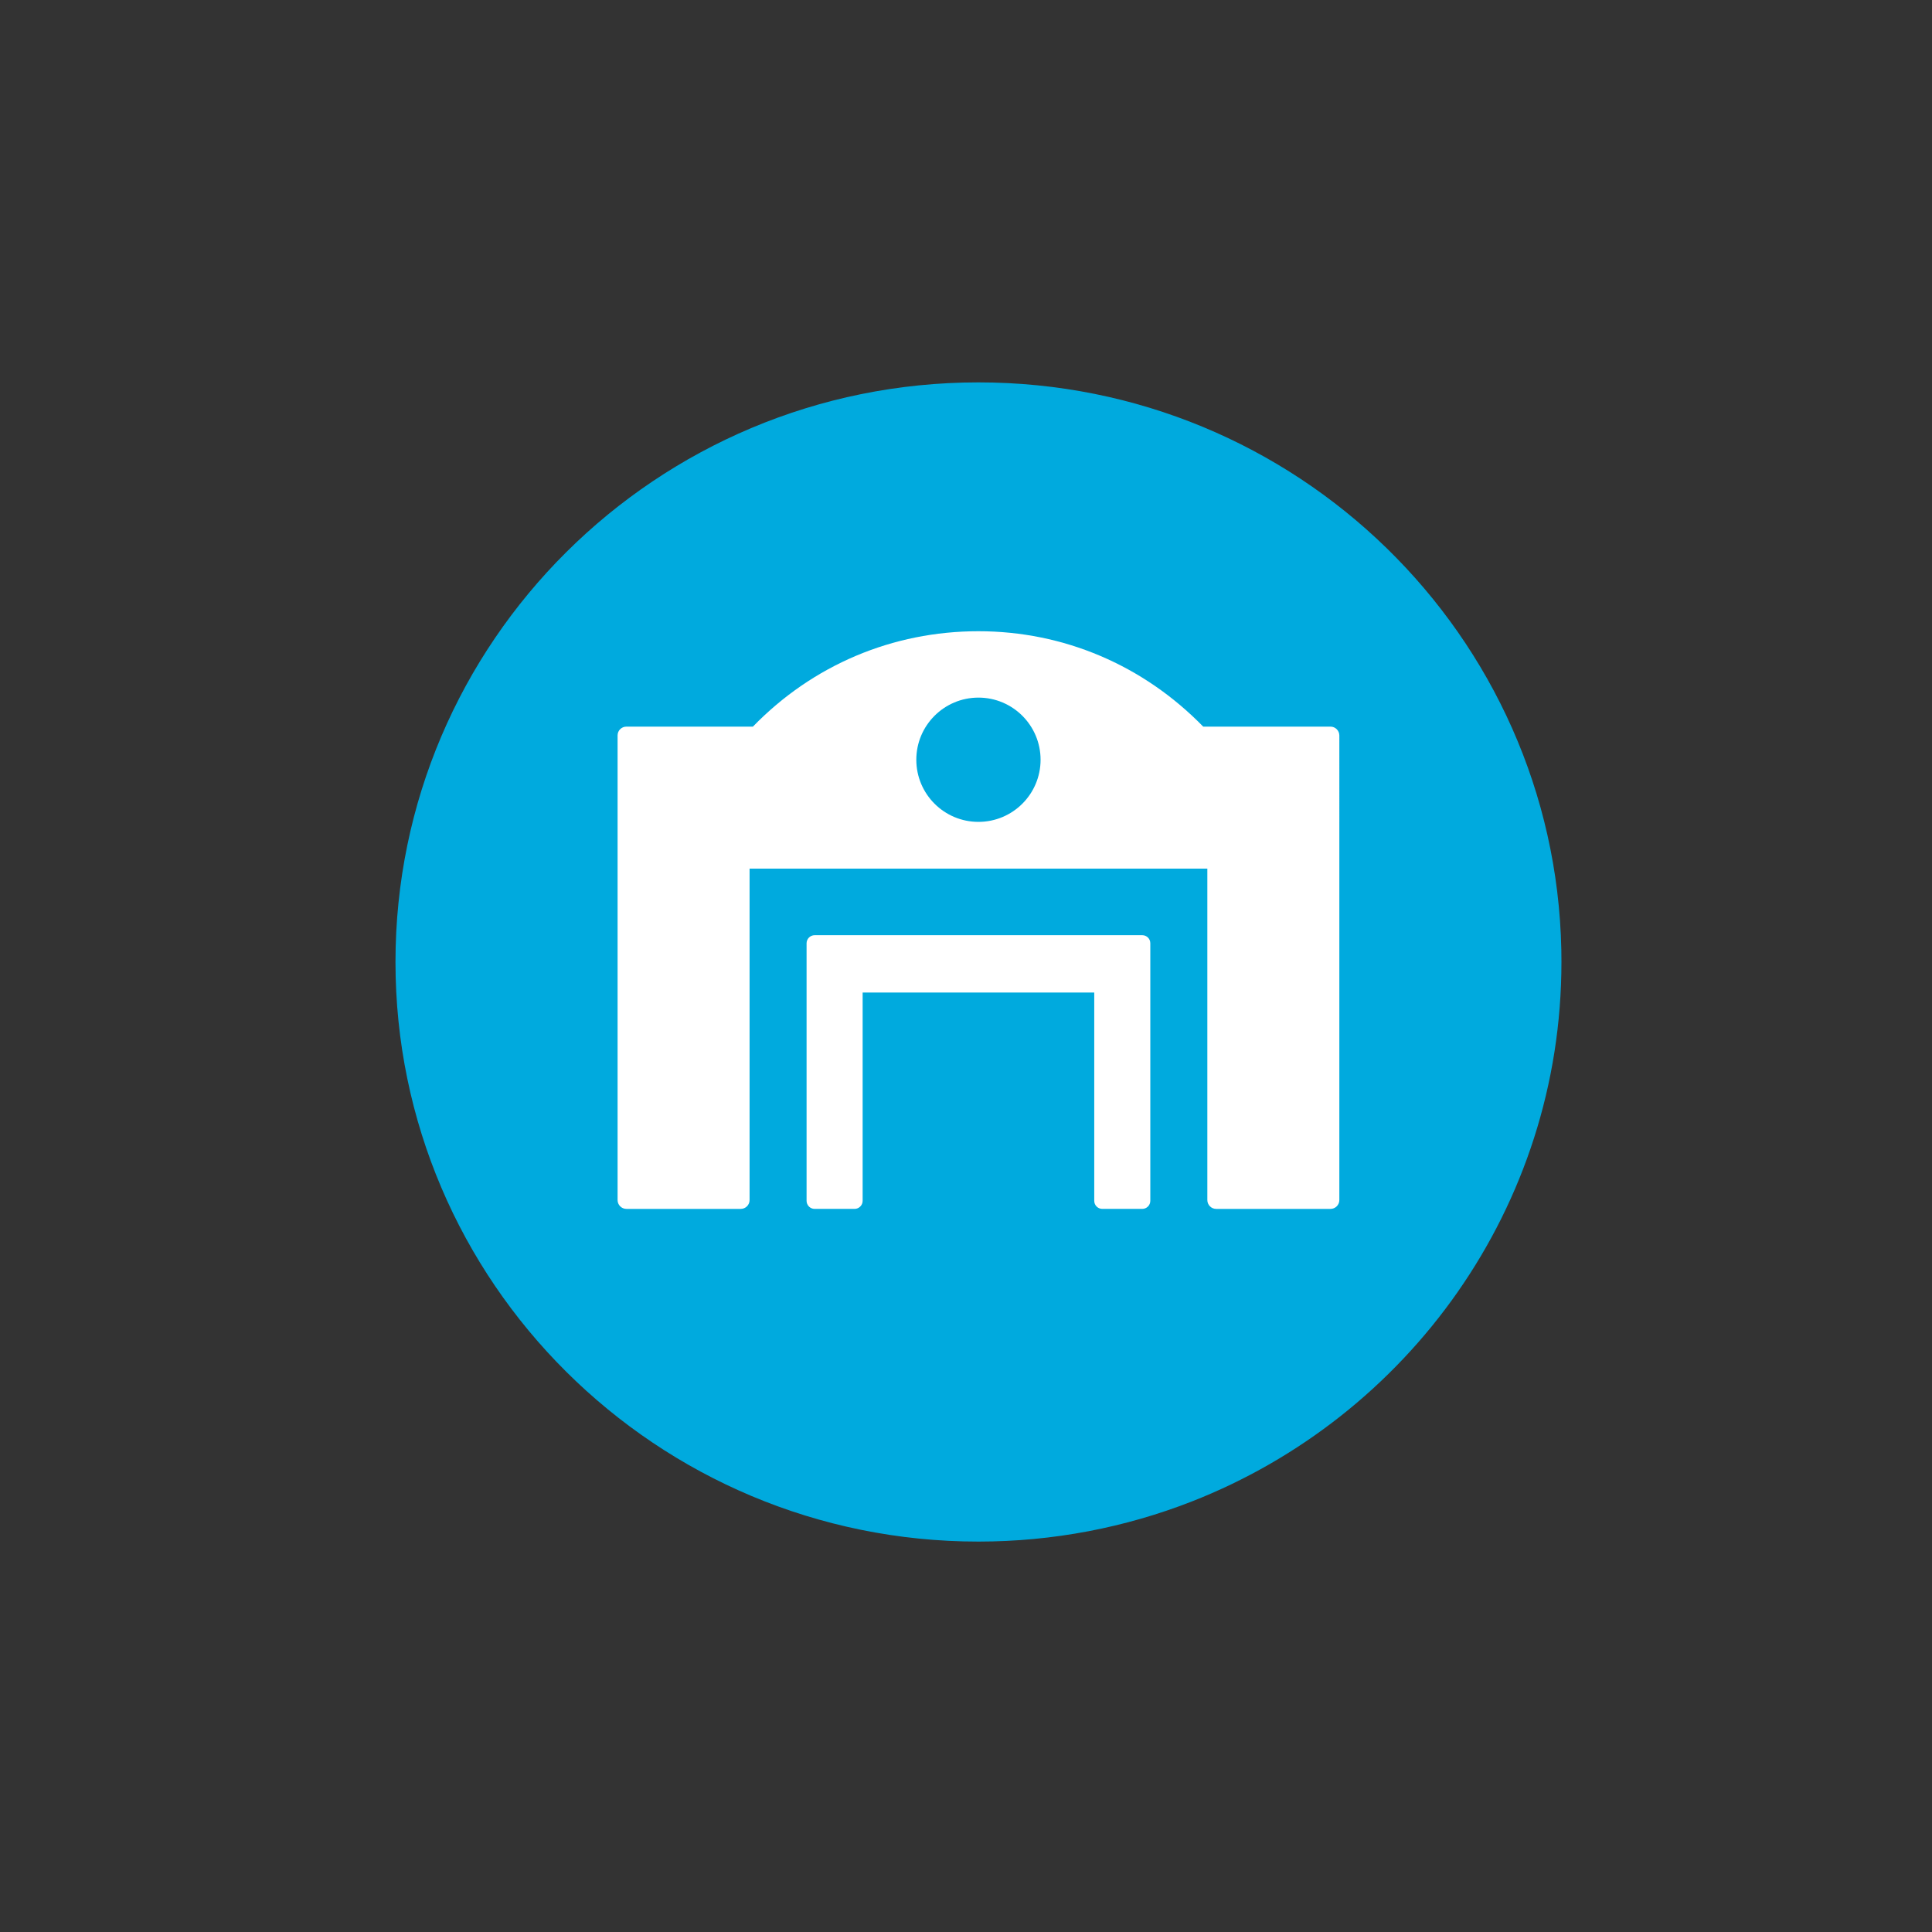
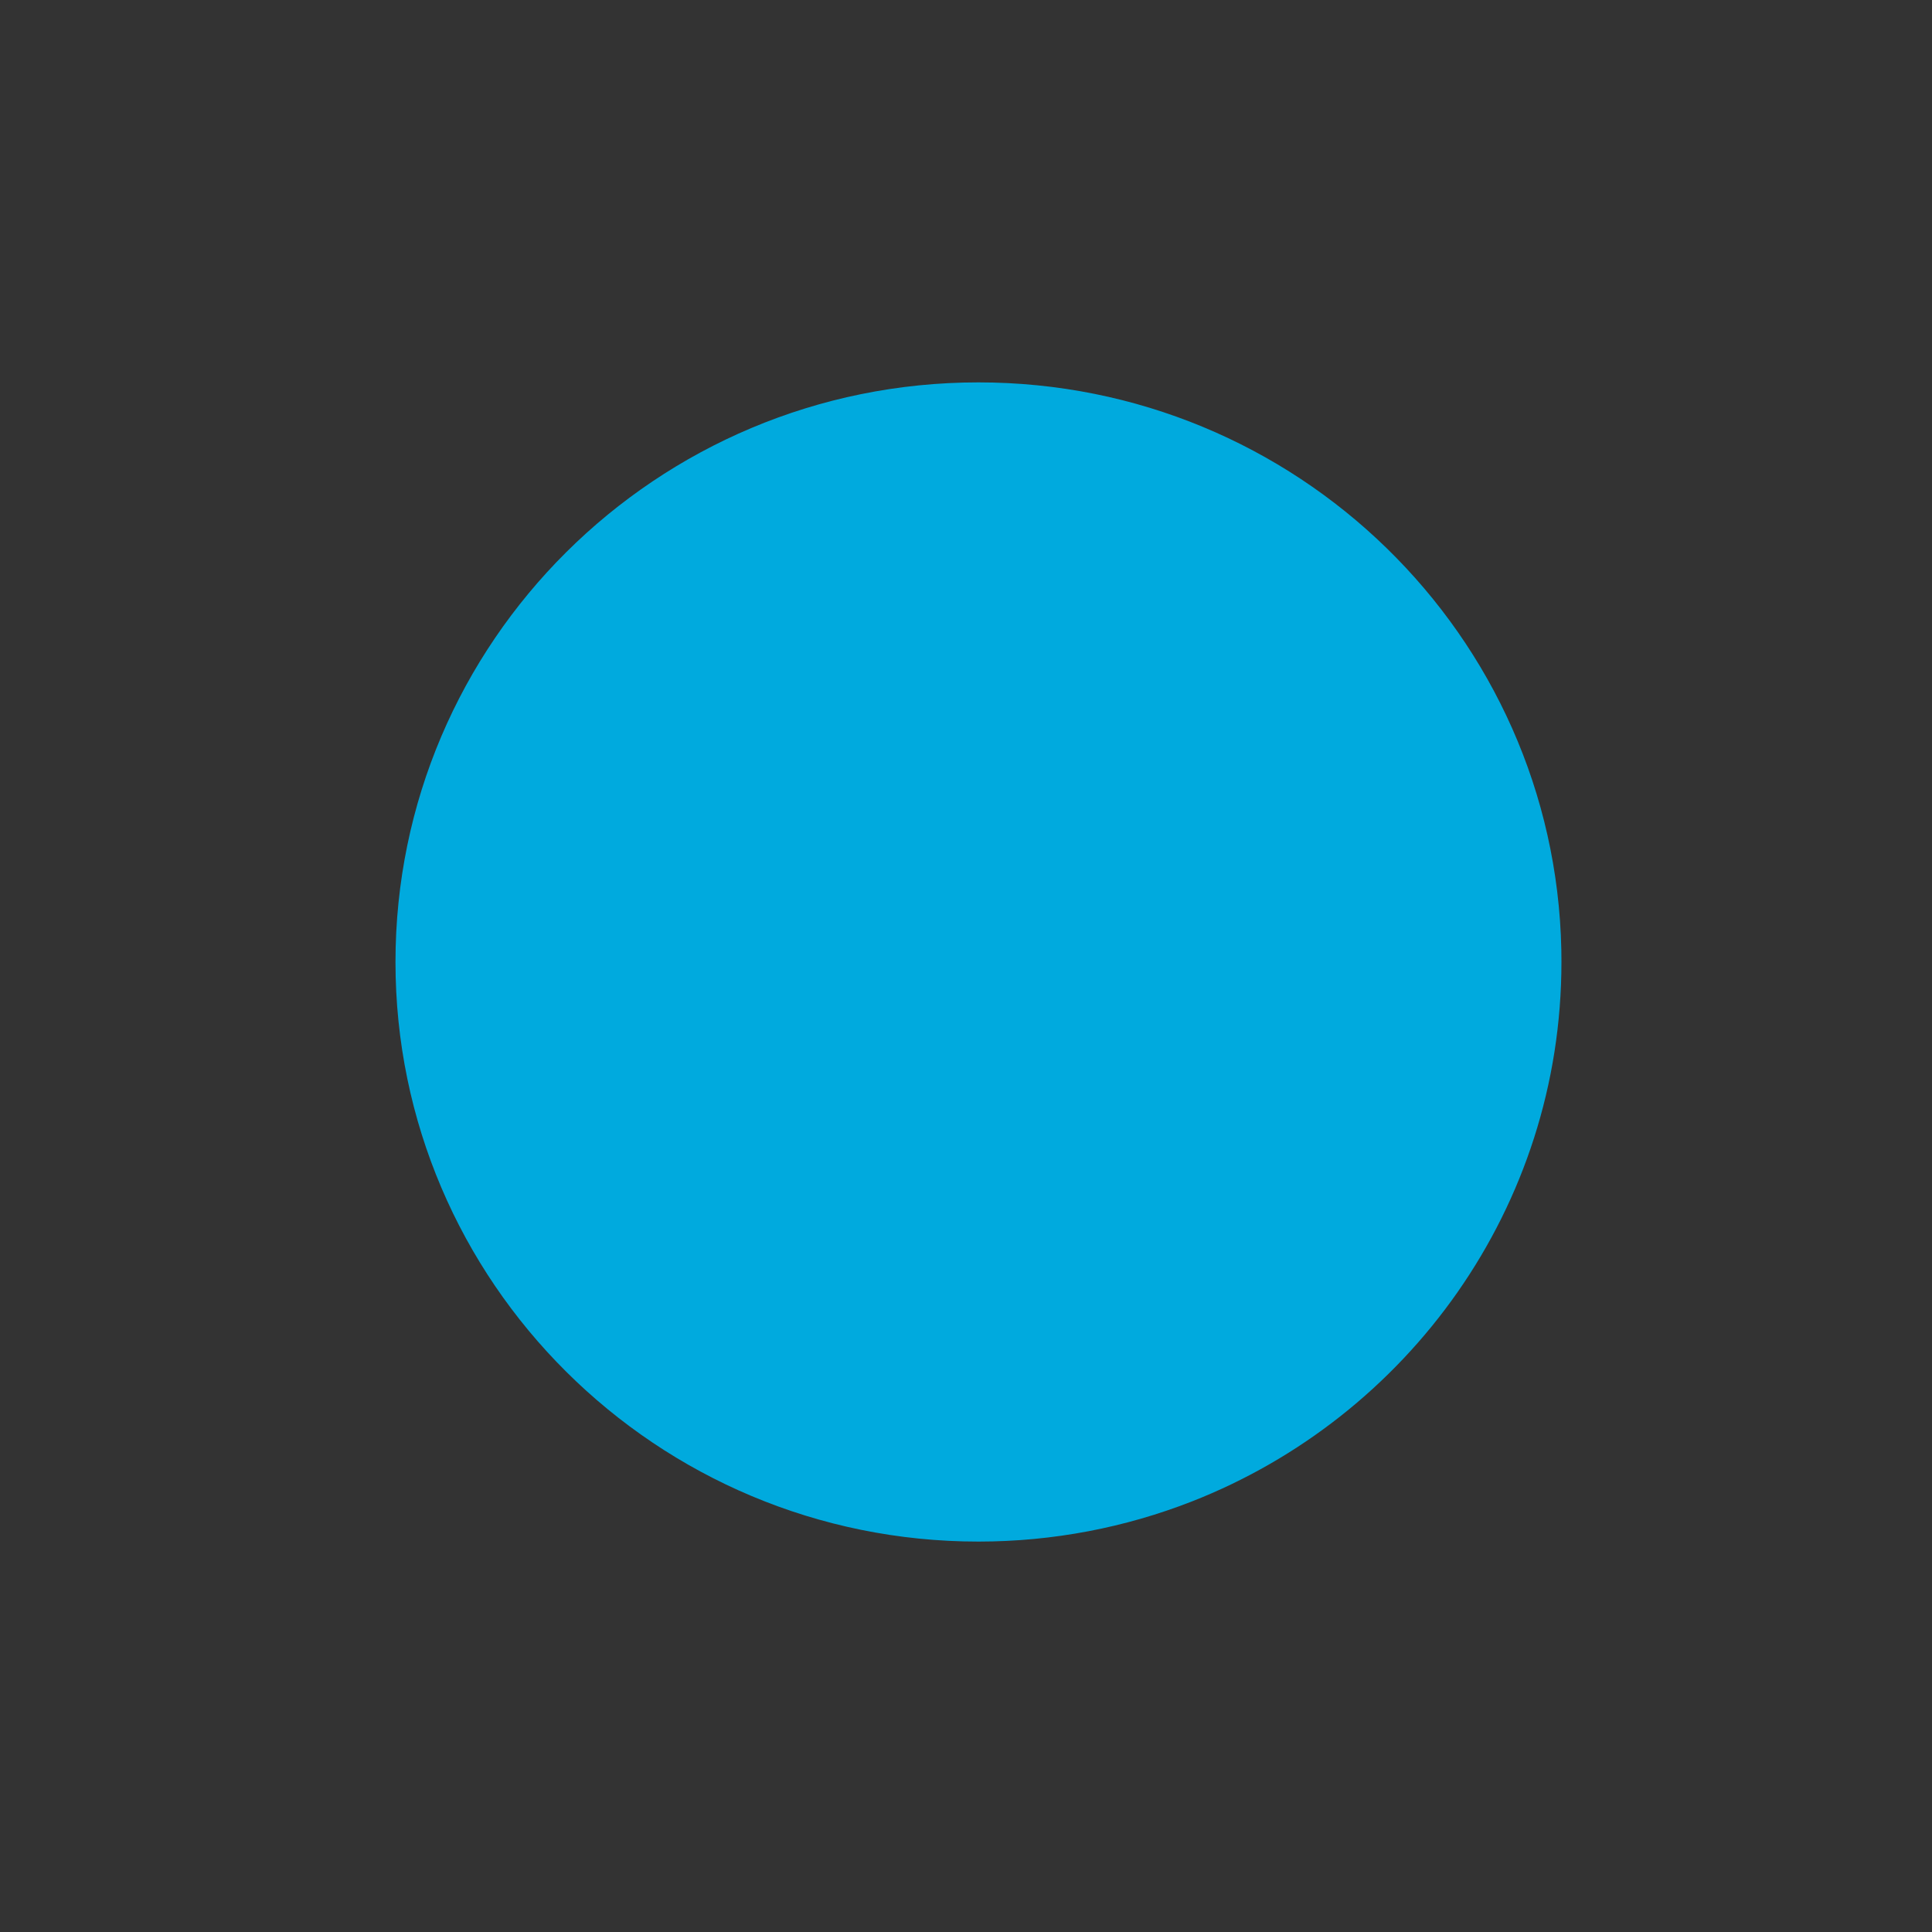
<svg xmlns="http://www.w3.org/2000/svg" id="Layer_1" x="0px" y="0px" width="50px" height="50px" viewBox="0 0 50 50" xml:space="preserve">
  <rect x="0" y="0" width="50" height="50" fill="#333333" stroke="none" />
  <g>
    <g>
      <path fill="#00AADE" d="M40.41,24.896c0,6.349-3.973,11.776-9.576,13.966c-1.707,0.666-3.57,1.034-5.513,1.034    c-8.329,0-15.086-6.72-15.086-15c0-8.282,6.757-15,15.086-15c8.225,0,14.916,6.543,15.086,14.681    C40.41,24.683,40.41,24.786,40.41,24.896z" />
    </g>
    <g>
      <g>
-         <path fill="#FFFFFF" d="M29.562,24.203h-8.479c-0.115,0-0.209,0.094-0.209,0.209v6.665c0,0.116,0.094,0.209,0.209,0.209h1.033     c0.115,0,0.209-0.094,0.209-0.209v-5.39h5.994v5.39c0,0.116,0.094,0.209,0.209,0.209h1.033c0.116,0,0.209-0.094,0.209-0.209     v-6.665C29.771,24.297,29.678,24.203,29.562,24.203z" />
-       </g>
+         </g>
      <g>
-         <path fill="#FFFFFF" d="M34.433,18.805h-3.294c-1.554-1.593-3.616-2.469-5.818-2.469c-2.221,0-4.289,0.876-5.836,2.469h-3.274     c-0.126,0-0.228,0.102-0.228,0.227v12.026c0,0.125,0.102,0.228,0.228,0.228h2.96c0.125,0,0.228-0.102,0.228-0.228v-8.578h11.847     v8.578c0,0.125,0.102,0.228,0.228,0.228h2.96c0.125,0,0.228-0.102,0.228-0.228V19.033C34.661,18.907,34.559,18.805,34.433,18.805     z M25.322,21.27c-0.888,0-1.608-0.72-1.608-1.608c0-0.888,0.72-1.608,1.608-1.608c0.888,0,1.608,0.72,1.608,1.608     C26.93,20.55,26.21,21.27,25.322,21.27z" />
-       </g>
+         </g>
    </g>
  </g>
</svg>